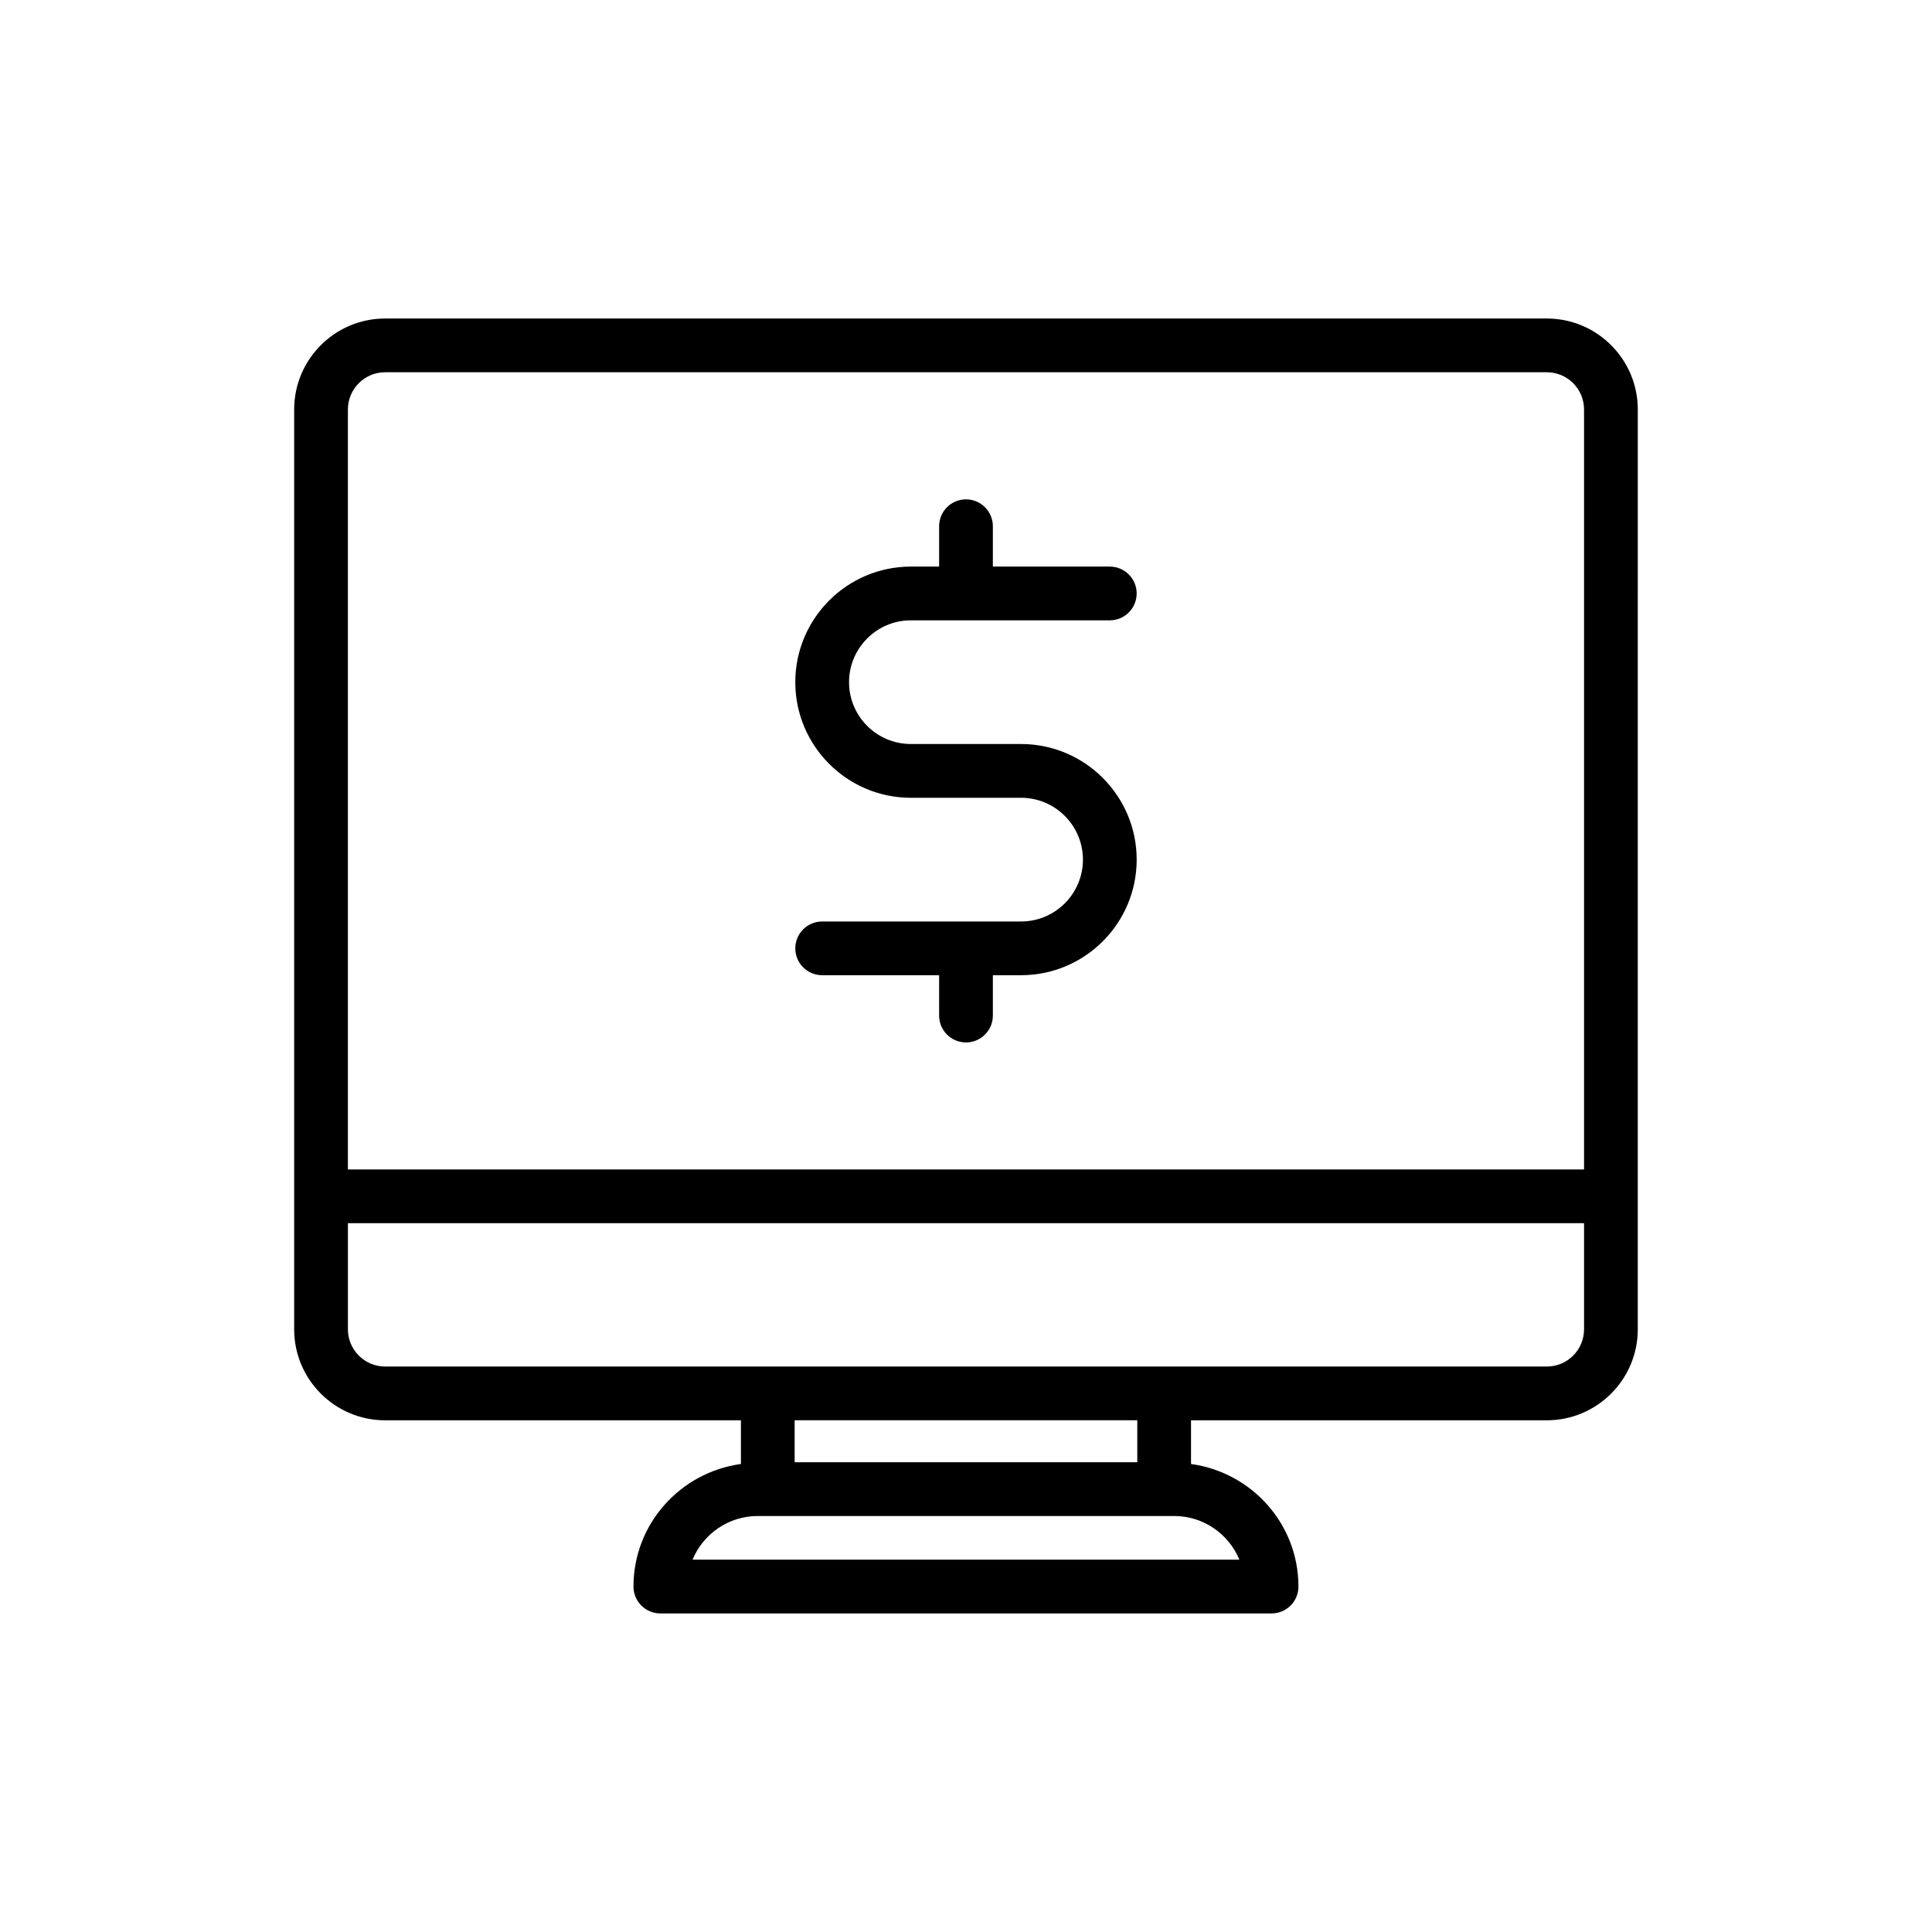
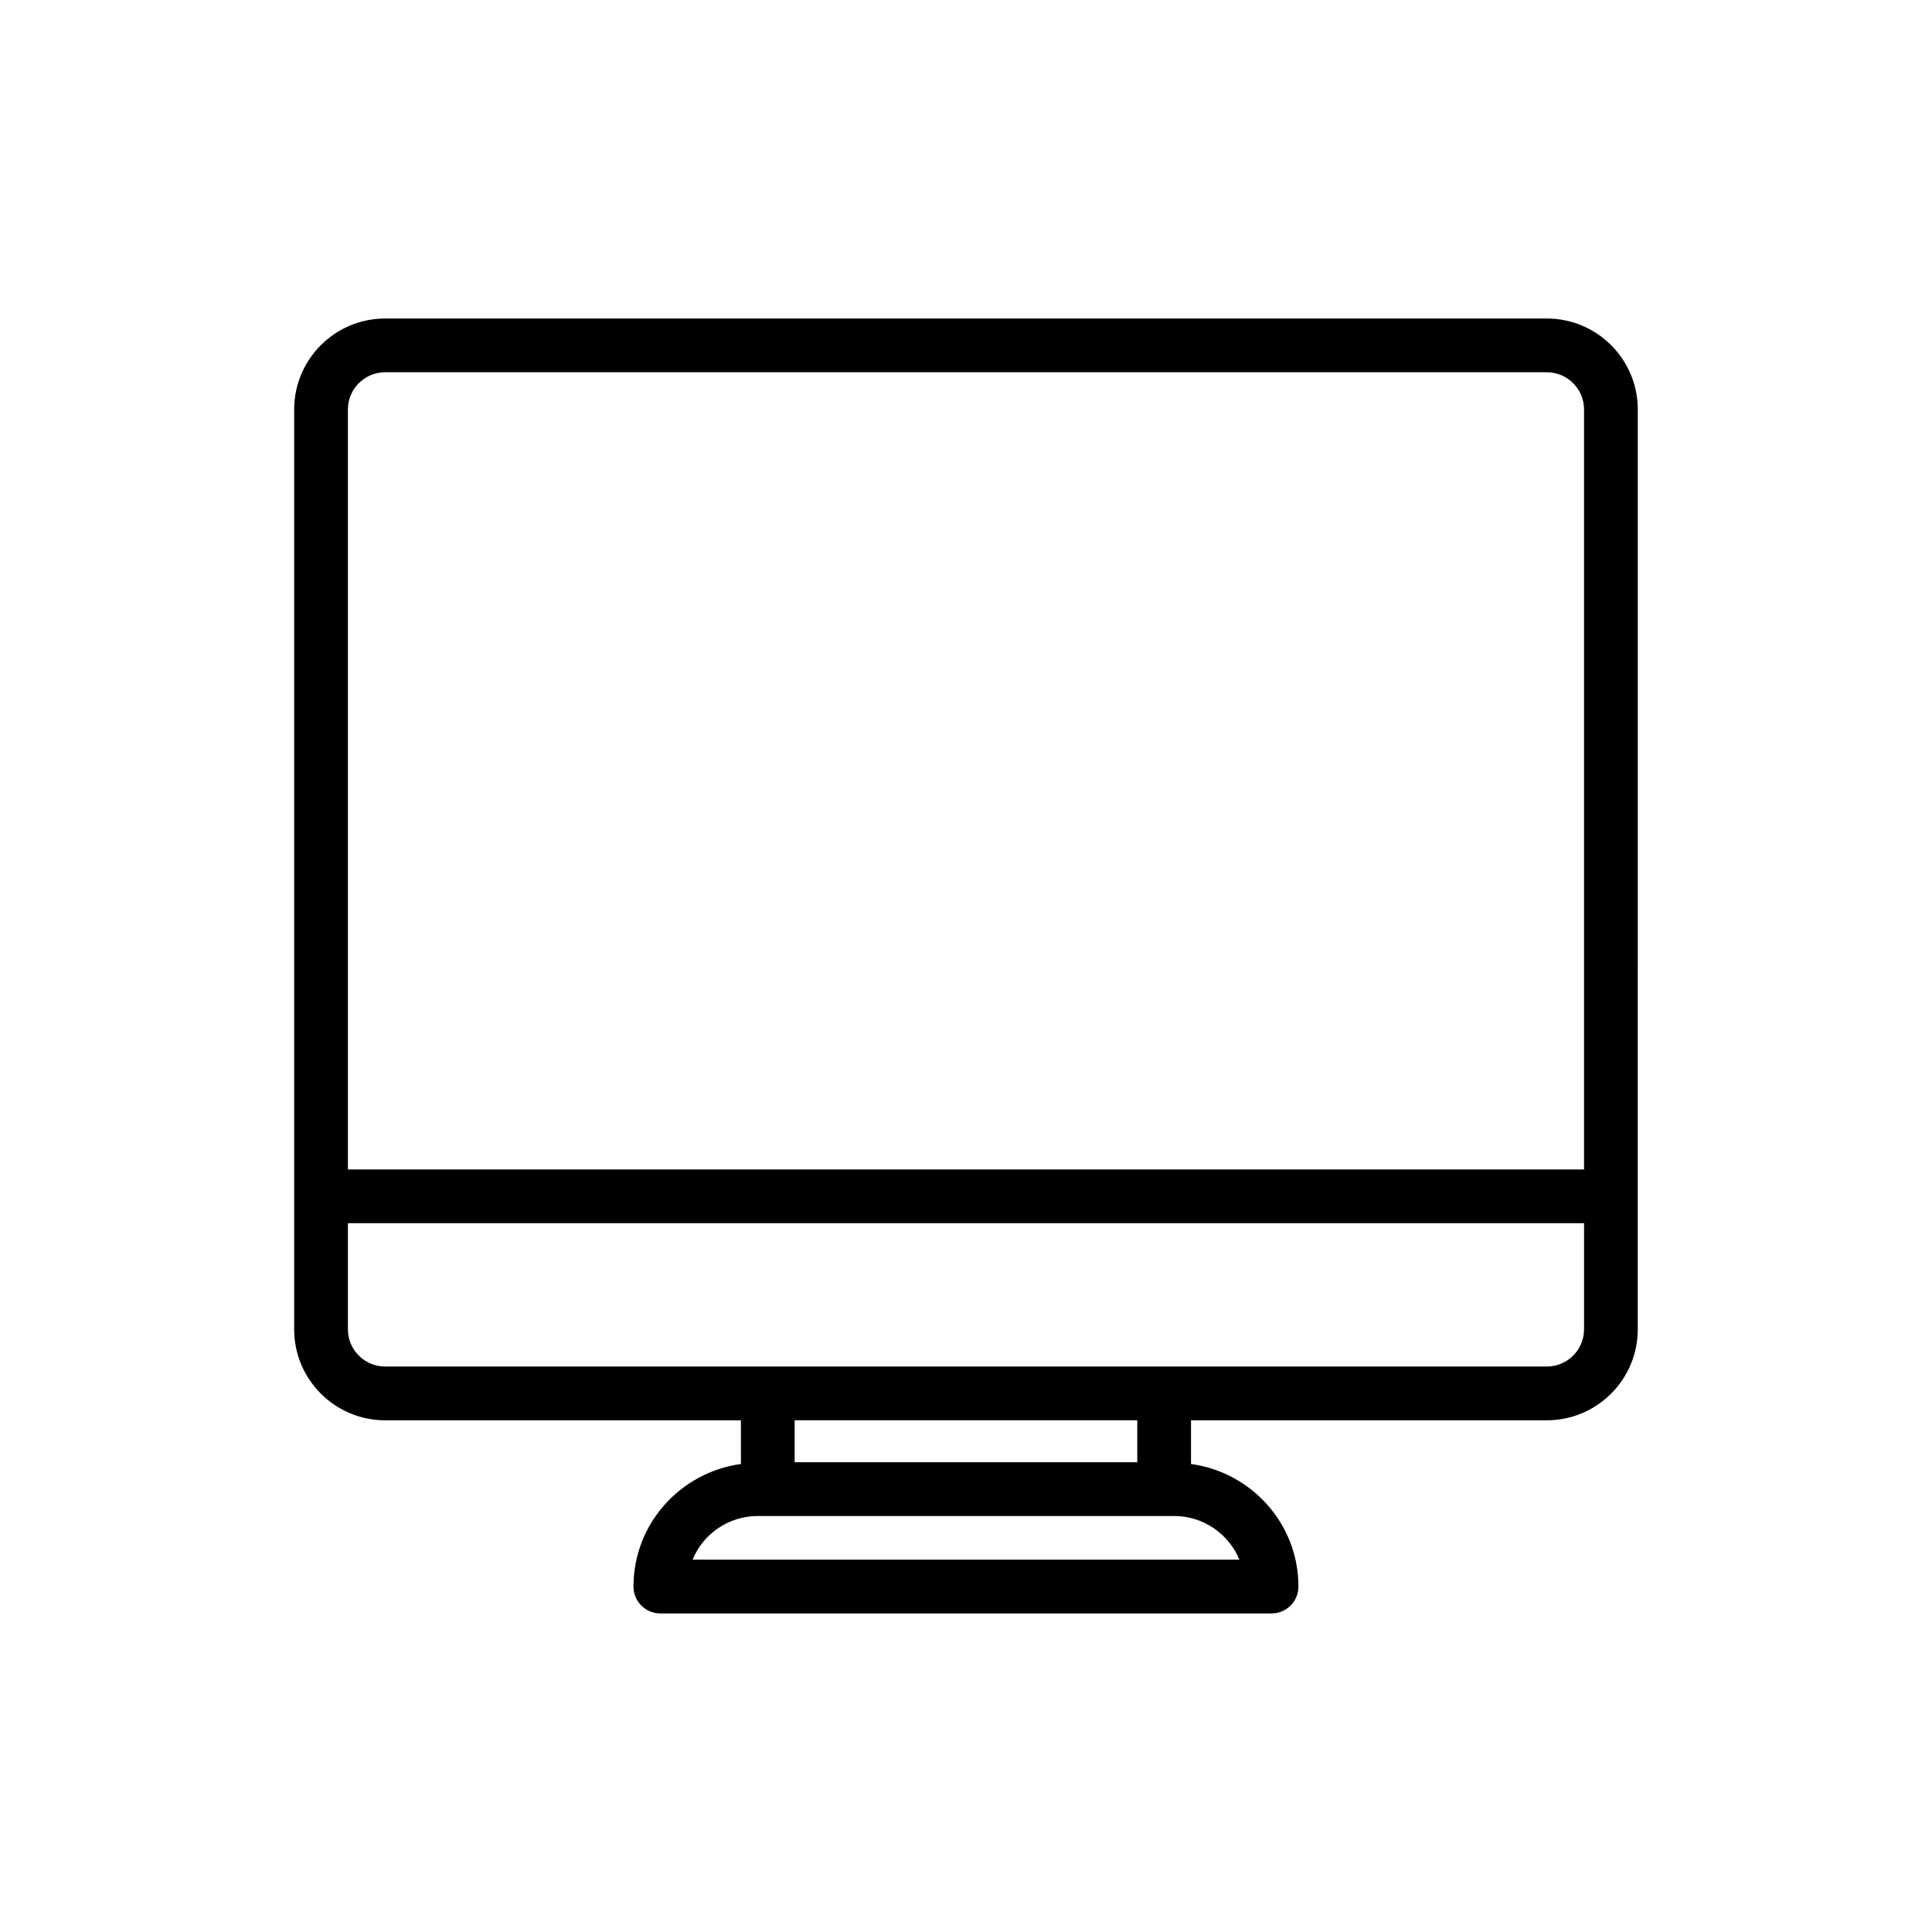
<svg xmlns="http://www.w3.org/2000/svg" fill="#000000" width="800px" height="800px" version="1.1" viewBox="144 144 512 512">
  <g>
    <path d="m553.93 228.41h-307.87c-13.289 0-24.102 10.812-24.102 24.102v243.78c0 13.289 10.812 24.102 24.102 24.102h94.293v11.578c-16.039 2.203-28.473 15.852-28.473 32.484 0 3.934 3.188 7.121 7.121 7.121h161.98c3.934 0 7.121-3.188 7.121-7.121 0-16.633-12.434-30.277-28.469-32.484v-11.578h94.293c13.289 0 24.102-10.812 24.102-24.102l0.004-243.78c0-13.289-10.809-24.102-24.102-24.102zm-307.87 14.242h307.87c5.434 0 9.859 4.422 9.859 9.859v201.41h-327.59v-201.41c0-5.434 4.426-9.859 9.859-9.859zm226.39 314.68h-144.92c2.805-6.785 9.496-11.574 17.285-11.574h110.35c7.789 0 14.48 4.789 17.285 11.574zm-27.059-25.816h-90.801v-11.129h90.801zm108.54-25.371h-307.87c-5.434 0-9.859-4.422-9.859-9.859v-28.121h327.59v28.121c0 5.438-4.422 9.859-9.859 9.859z" />
-     <path d="m414.6 388.2h-52.715c-3.934 0-7.121 3.188-7.121 7.121s3.188 7.121 7.121 7.121h30.992v10.695c0 3.934 3.188 7.121 7.121 7.121s7.121-3.188 7.121-7.121v-10.695h7.481c16.891 0 30.633-13.742 30.633-30.633 0-16.891-13.742-30.637-30.633-30.637h-29.207c-9.039 0-16.387-7.352-16.387-16.387 0-9.039 7.352-16.391 16.387-16.391h52.715c3.934 0 7.121-3.188 7.121-7.121 0-3.934-3.188-7.121-7.121-7.121h-30.988v-10.695c0-3.934-3.188-7.121-7.121-7.121s-7.121 3.188-7.121 7.121v10.695h-7.484c-16.891 0-30.633 13.742-30.633 30.637 0 16.891 13.742 30.633 30.633 30.633h29.207c9.039 0 16.387 7.356 16.387 16.391s-7.352 16.387-16.387 16.387z" />
  </g>
</svg>